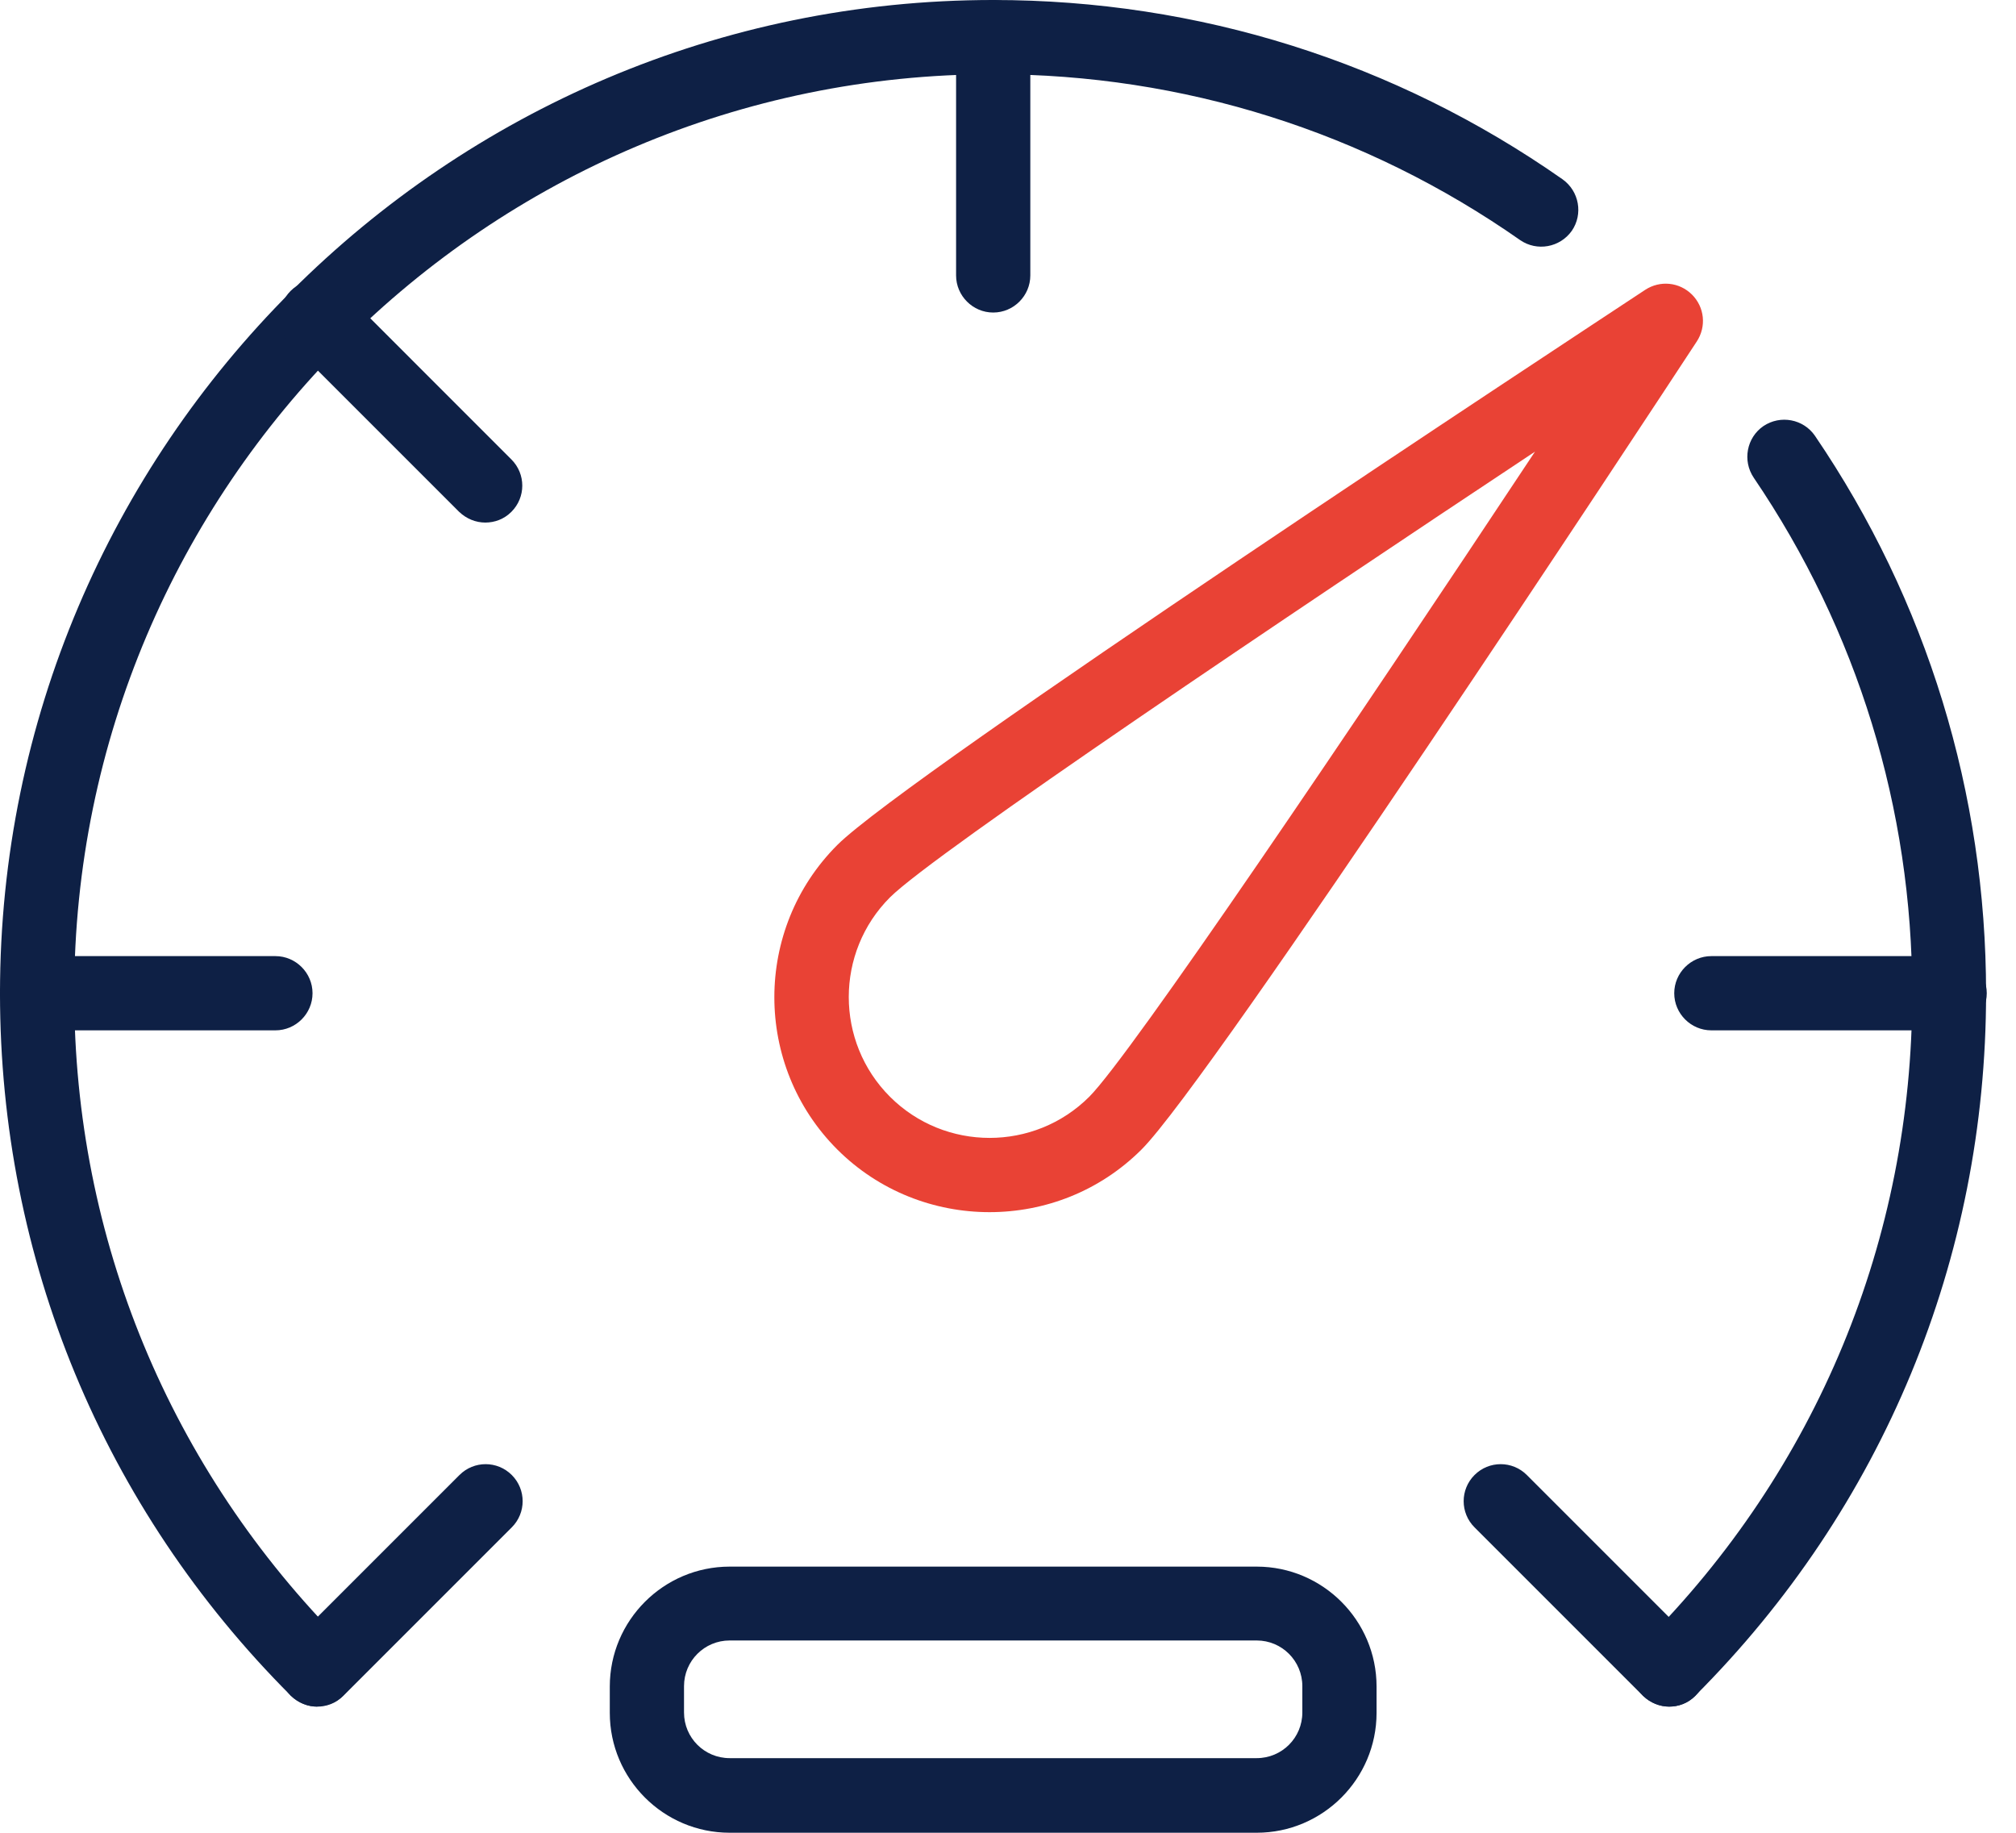
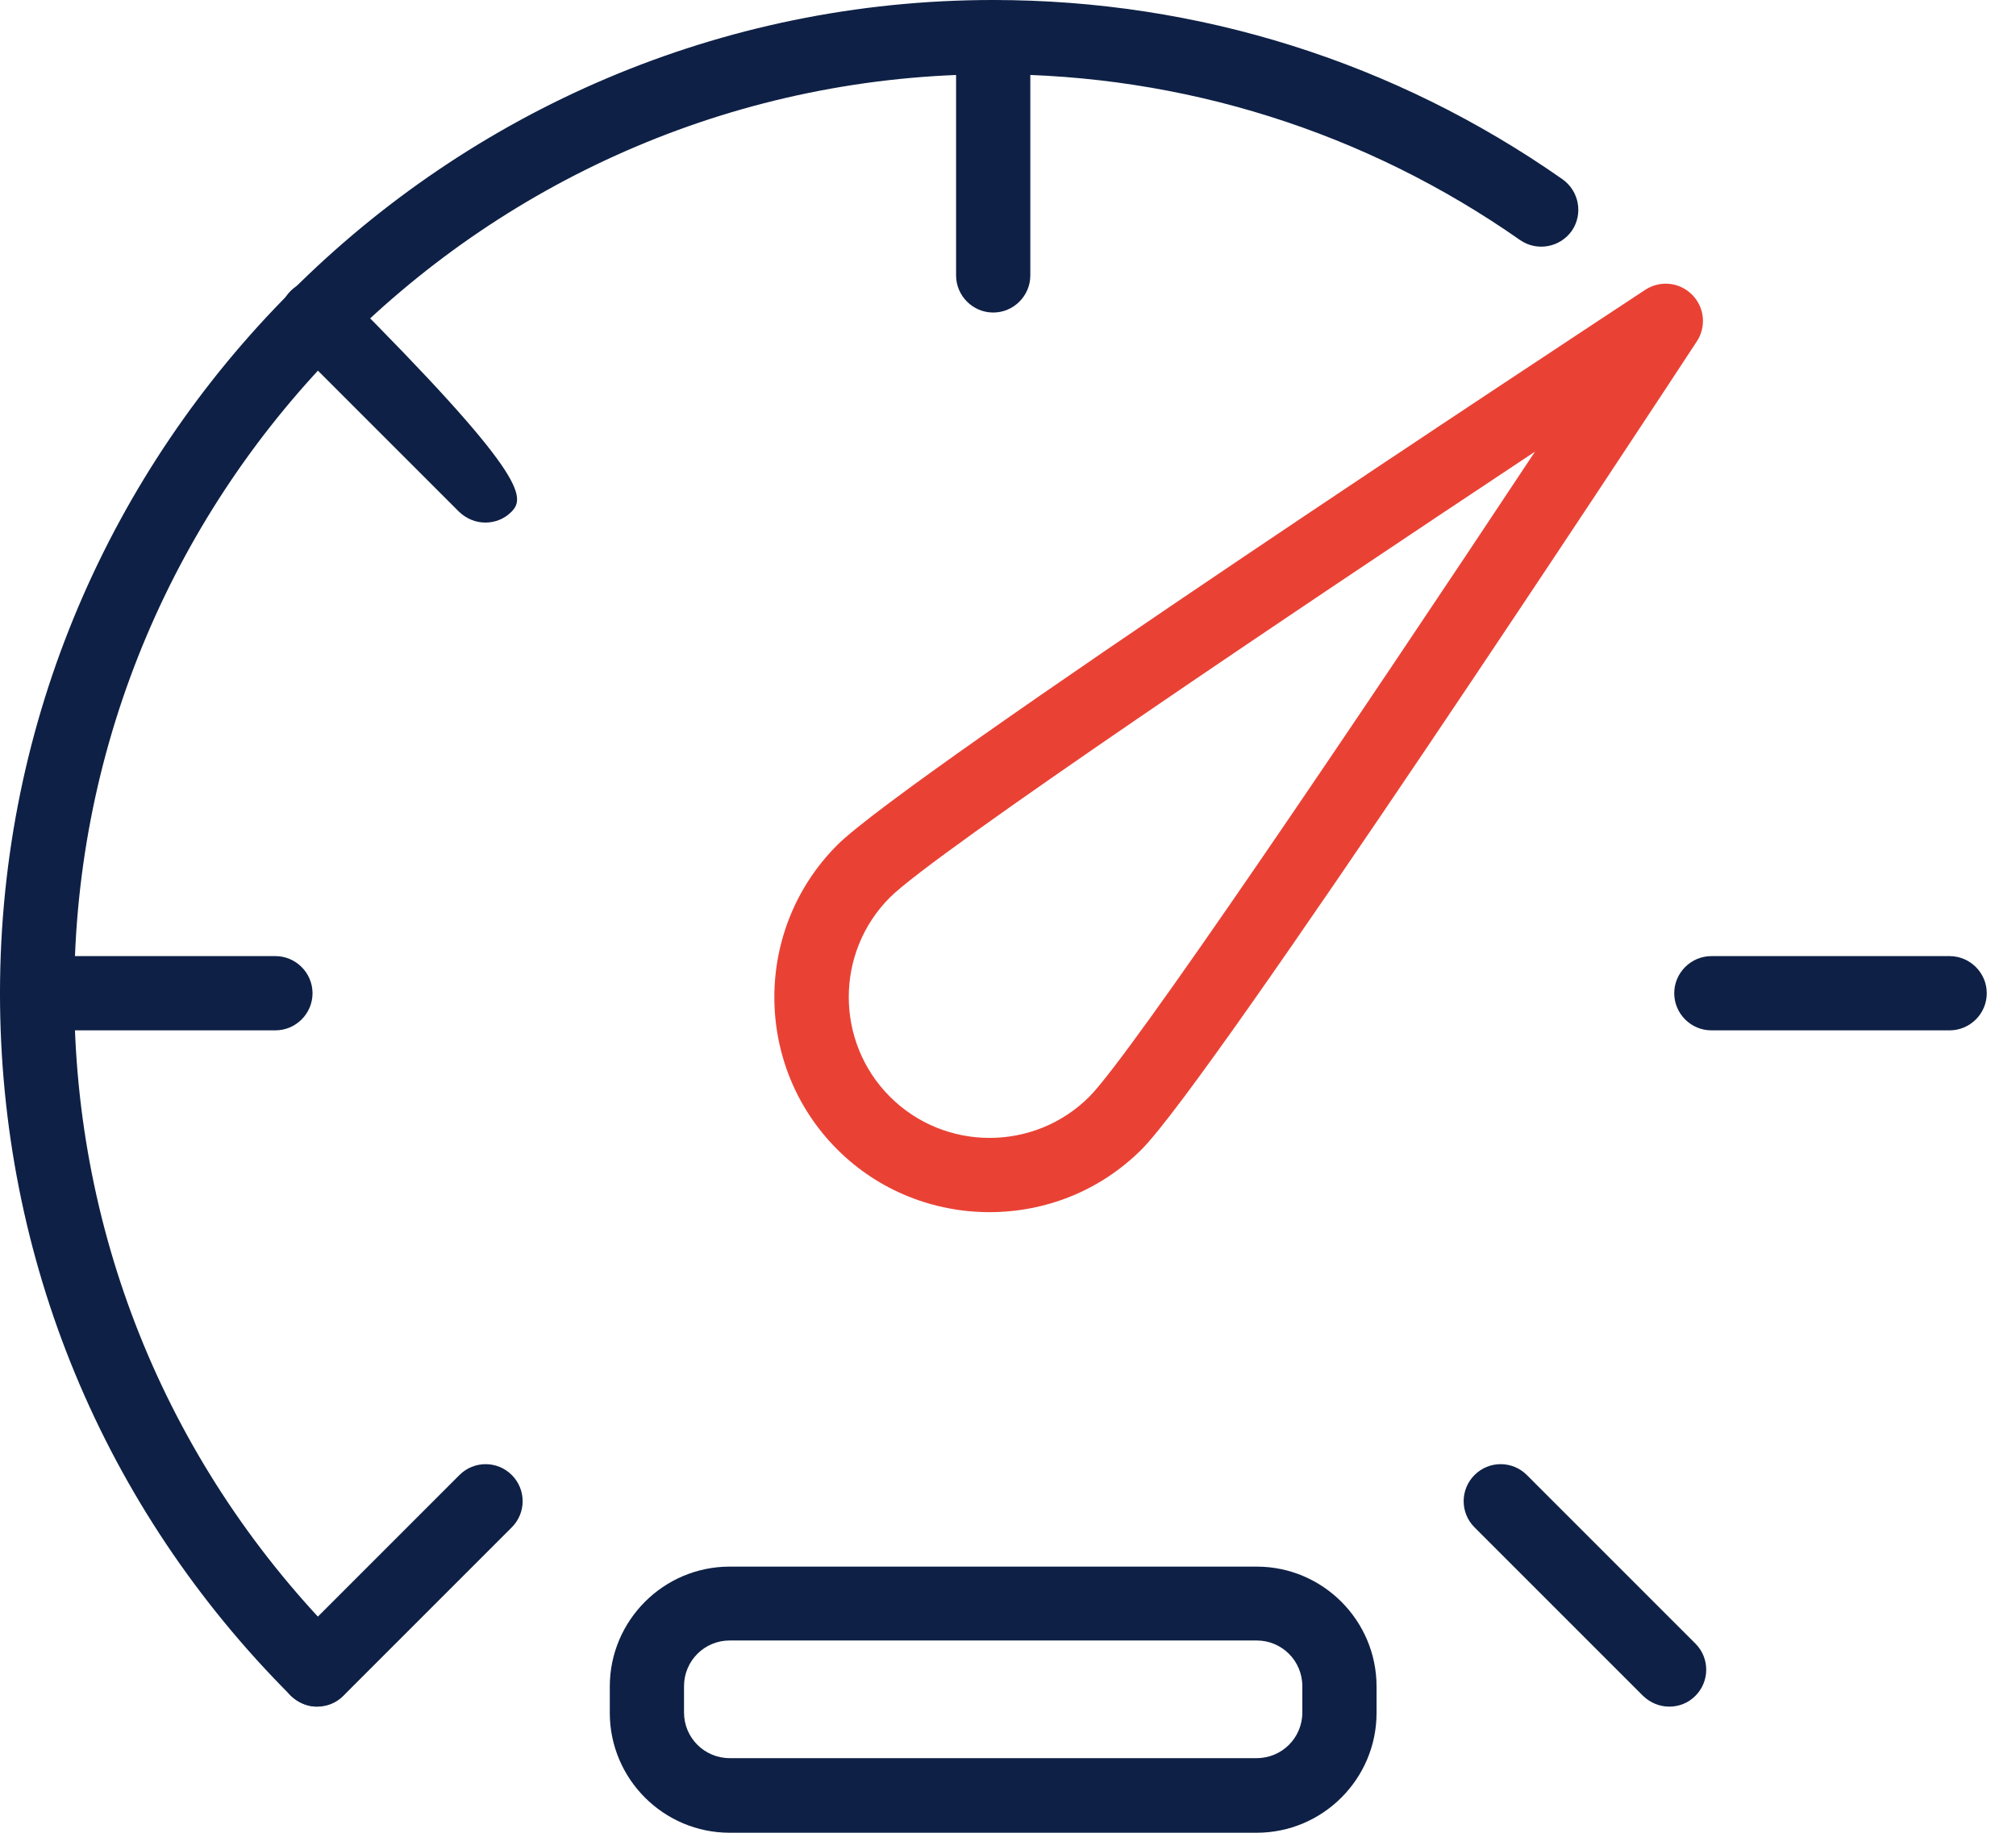
<svg xmlns="http://www.w3.org/2000/svg" width="44" height="40" viewBox="0 0 44 40" fill="none">
  <g clip-path="url(#clip0_2_125)">
-     <path d="M36.437 37.246C36.227 37.246 36.024 37.166 35.862 37.012C35.546 36.696 35.546 36.185 35.862 35.869C39.653 32.078 41.735 27.04 41.735 21.686C41.735 17.643 40.536 13.755 38.276 10.426C38.025 10.053 38.122 9.551 38.486 9.3C38.859 9.049 39.361 9.146 39.612 9.511C42.059 13.107 43.347 17.319 43.347 21.677C43.347 27.469 41.095 32.913 36.996 37.012C36.834 37.174 36.632 37.246 36.421 37.246H36.437Z" fill="#0E2045" />
    <path d="M6.926 37.246C6.715 37.246 6.513 37.165 6.351 37.011C2.252 32.912 0 27.469 0 21.677C0 9.729 9.729 0 21.677 0C26.156 0 30.45 1.353 34.103 3.913C34.467 4.172 34.556 4.674 34.305 5.038C34.046 5.403 33.544 5.492 33.179 5.241C29.802 2.876 25.824 1.62 21.685 1.62C10.62 1.62 1.62 10.62 1.62 21.677C1.62 27.031 3.71 32.07 7.493 35.861C7.809 36.177 7.809 36.687 7.493 37.003C7.331 37.165 7.128 37.238 6.918 37.238L6.926 37.246Z" fill="#0E2045" />
    <path d="M21.677 6.821C21.232 6.821 20.867 6.456 20.867 6.011V0.81C20.867 0.365 21.232 0 21.677 0C22.123 0 22.487 0.365 22.487 0.81V6.011C22.487 6.456 22.123 6.821 21.677 6.821Z" fill="#0E2045" />
    <path d="M6.011 22.487H0.81C0.365 22.487 0 22.123 0 21.677C0 21.232 0.365 20.867 0.81 20.867H6.011C6.456 20.867 6.821 21.232 6.821 21.677C6.821 22.123 6.456 22.487 6.011 22.487Z" fill="#0E2045" />
    <path d="M42.551 22.487H37.351C36.906 22.487 36.541 22.123 36.541 21.677C36.541 21.232 36.906 20.867 37.351 20.867H42.551C42.997 20.867 43.362 21.232 43.362 21.677C43.362 22.123 42.997 22.487 42.551 22.487Z" fill="#0E2045" />
    <path d="M6.925 37.247C6.715 37.247 6.512 37.166 6.35 37.012C6.034 36.696 6.034 36.185 6.35 35.87L10.028 32.192C10.344 31.876 10.854 31.876 11.17 32.192C11.486 32.508 11.486 33.018 11.17 33.334L7.492 37.012C7.33 37.174 7.128 37.247 6.917 37.247H6.925Z" fill="#0E2045" />
    <path d="M36.435 37.247C36.224 37.247 36.022 37.166 35.86 37.012L32.182 33.334C31.866 33.018 31.866 32.508 32.182 32.192C32.498 31.876 33.008 31.876 33.324 32.192L37.002 35.87C37.318 36.185 37.318 36.696 37.002 37.012C36.84 37.174 36.638 37.247 36.427 37.247H36.435Z" fill="#0E2045" />
-     <path d="M10.595 11.405C10.384 11.405 10.182 11.324 10.02 11.17L6.342 7.492C6.026 7.176 6.026 6.666 6.342 6.35C6.658 6.034 7.169 6.034 7.485 6.35L11.162 10.028C11.478 10.344 11.478 10.854 11.162 11.17C11 11.332 10.798 11.405 10.587 11.405H10.595Z" fill="#0E2045" />
+     <path d="M10.595 11.405C10.384 11.405 10.182 11.324 10.02 11.17L6.342 7.492C6.026 7.176 6.026 6.666 6.342 6.35C6.658 6.034 7.169 6.034 7.485 6.35C11.478 10.344 11.478 10.854 11.162 11.17C11 11.332 10.798 11.405 10.587 11.405H10.595Z" fill="#0E2045" />
    <path d="M21.595 26.455C20.396 26.455 19.189 26.001 18.273 25.086C16.443 23.255 16.443 20.274 18.273 18.443C19.804 16.912 34.264 7.411 35.908 6.325C36.232 6.114 36.653 6.155 36.929 6.43C37.204 6.706 37.245 7.127 37.034 7.451C35.957 9.095 26.447 23.555 24.916 25.086C24 26.001 22.802 26.455 21.595 26.455ZM19.424 19.585C18.225 20.784 18.225 22.737 19.424 23.936C20.622 25.134 22.575 25.134 23.774 23.936C24.673 23.036 29.492 15.908 33.502 9.857C28.188 13.381 20.388 18.622 19.424 19.585Z" fill="#E94235" />
    <path d="M27.428 39.999H15.925C14.483 39.999 13.309 38.825 13.309 37.383V36.808C13.309 35.366 14.483 34.191 15.925 34.191H27.428C28.869 34.191 30.044 35.366 30.044 36.808V37.383C30.044 38.825 28.869 39.999 27.428 39.999ZM15.925 35.803C15.374 35.803 14.929 36.249 14.929 36.8V37.375C14.929 37.926 15.374 38.371 15.925 38.371H27.428C27.979 38.371 28.424 37.926 28.424 37.375V36.8C28.424 36.249 27.979 35.803 27.428 35.803H15.925Z" fill="#0E2045" />
  </g>
  <defs>
    <clipPath id="clip0_2_125">
      <rect width="43.362" height="40" fill="white" />
    </clipPath>
  </defs>
</svg>